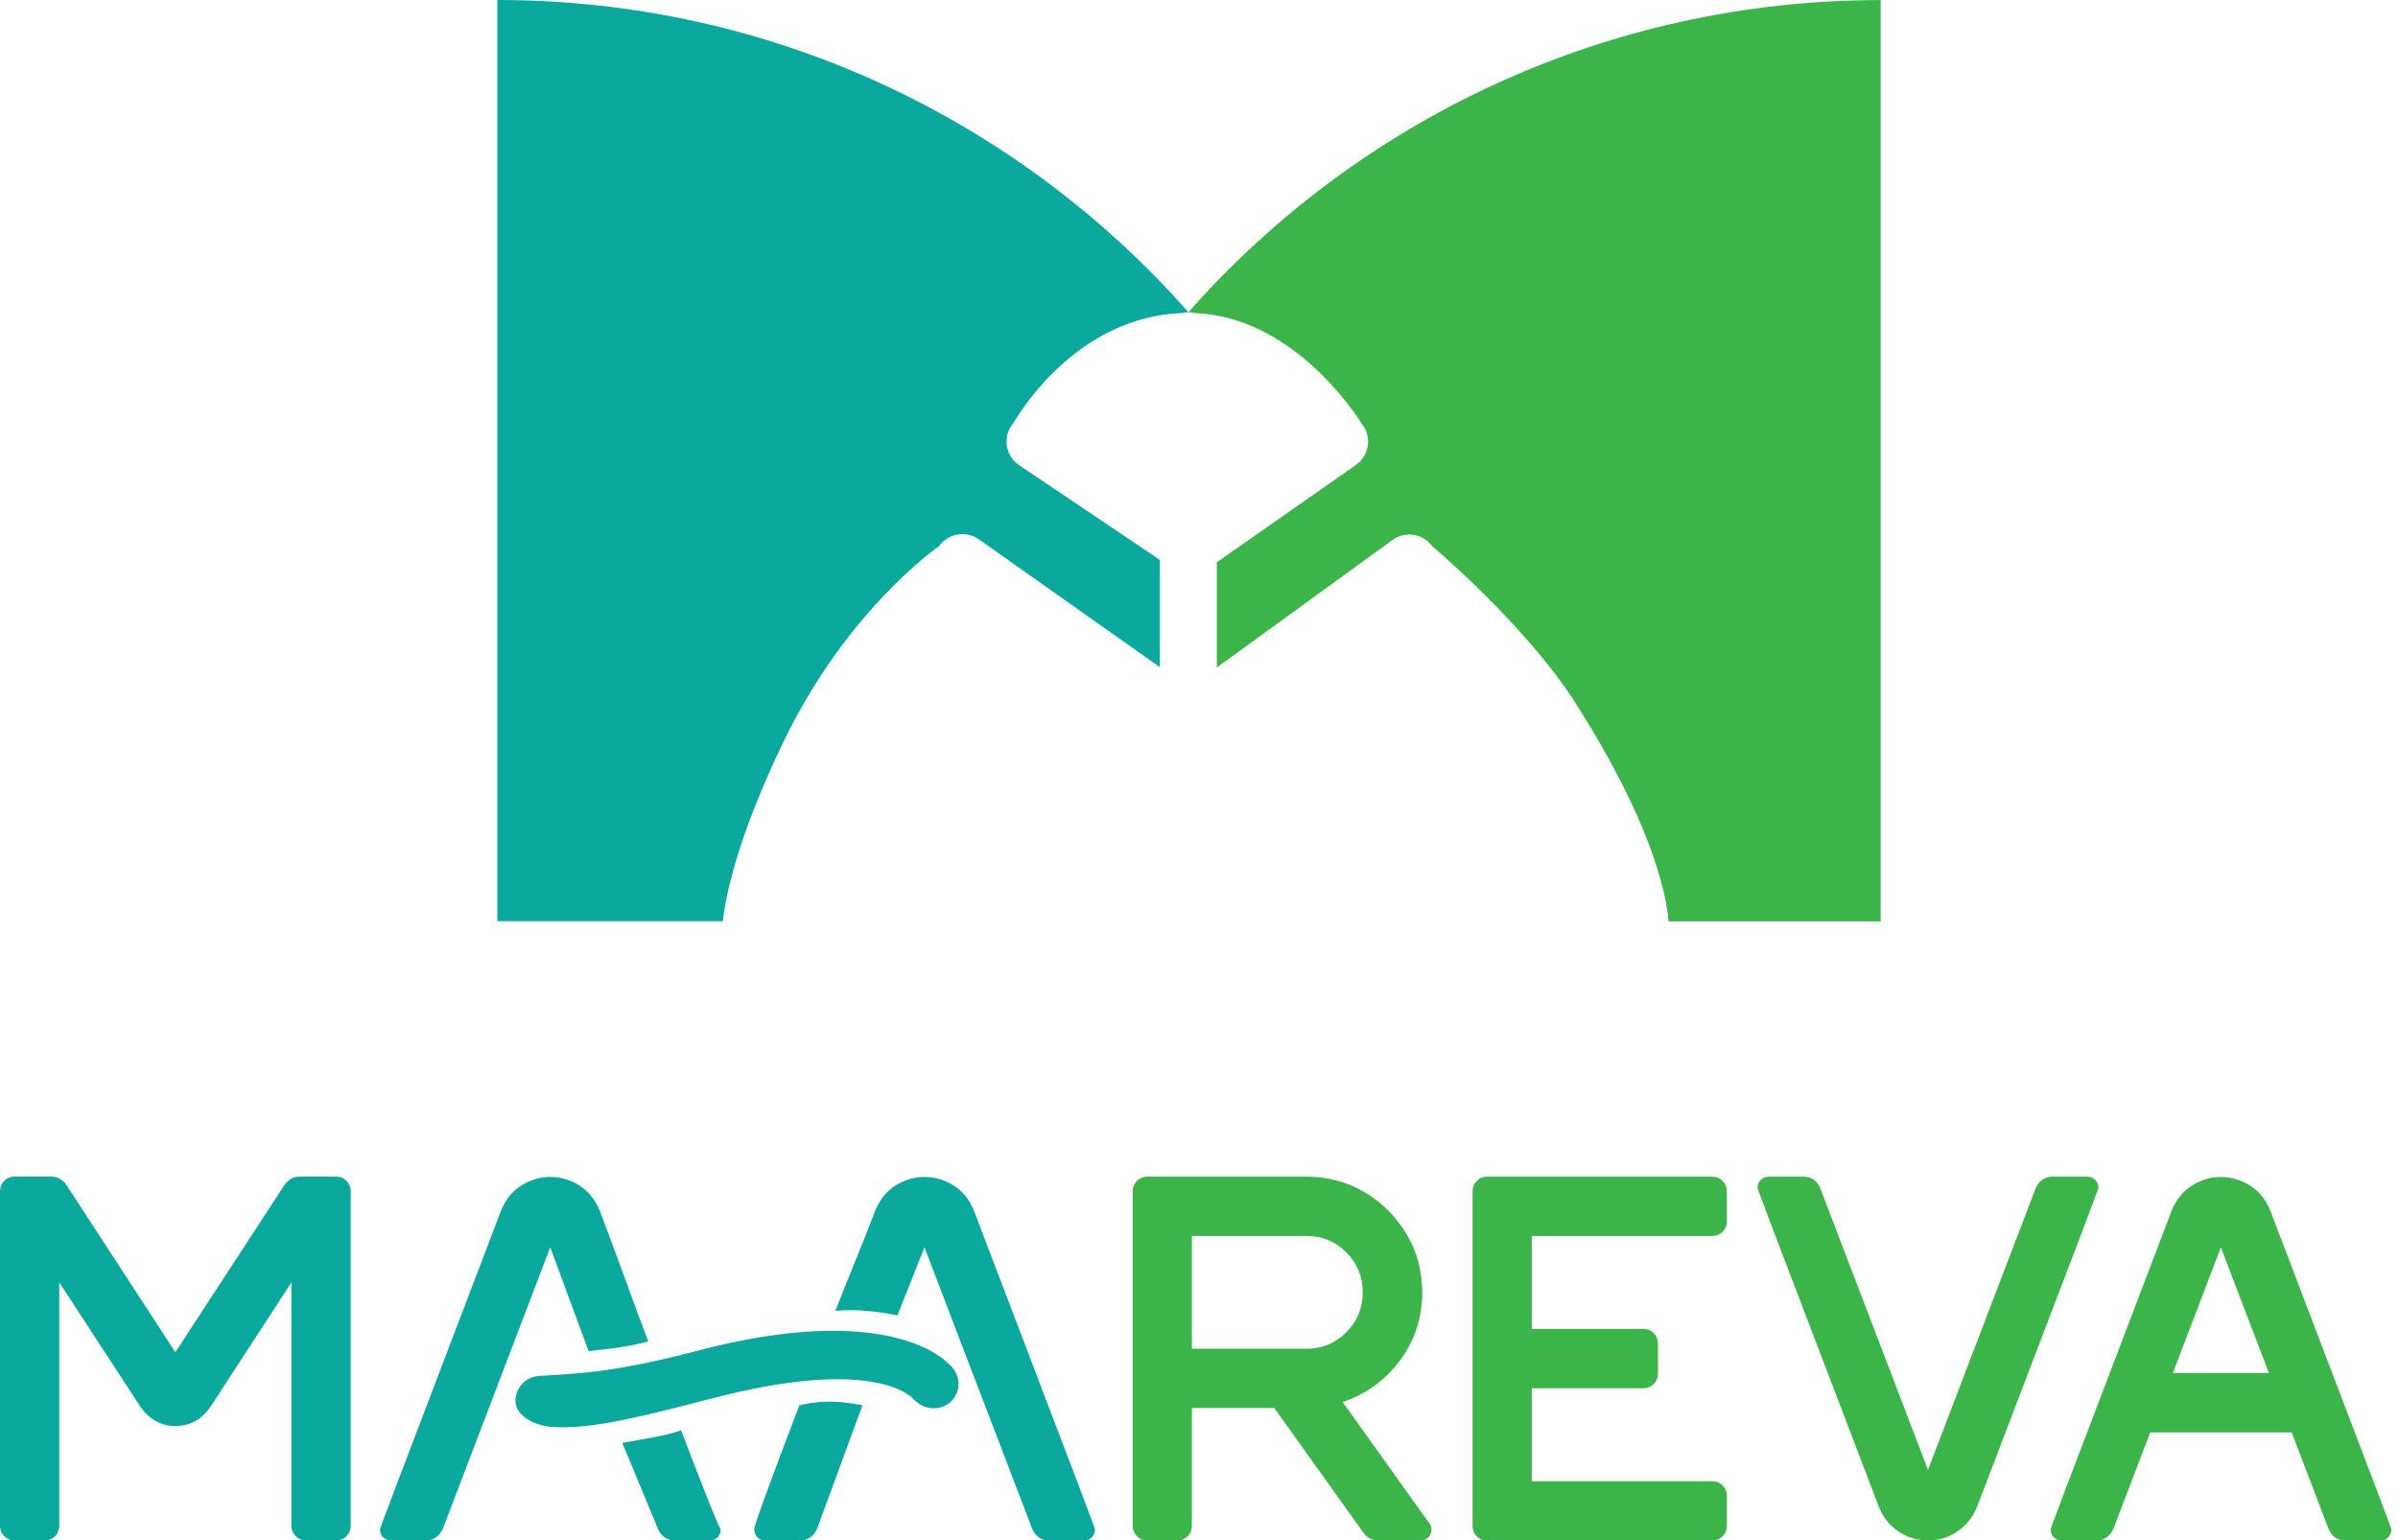
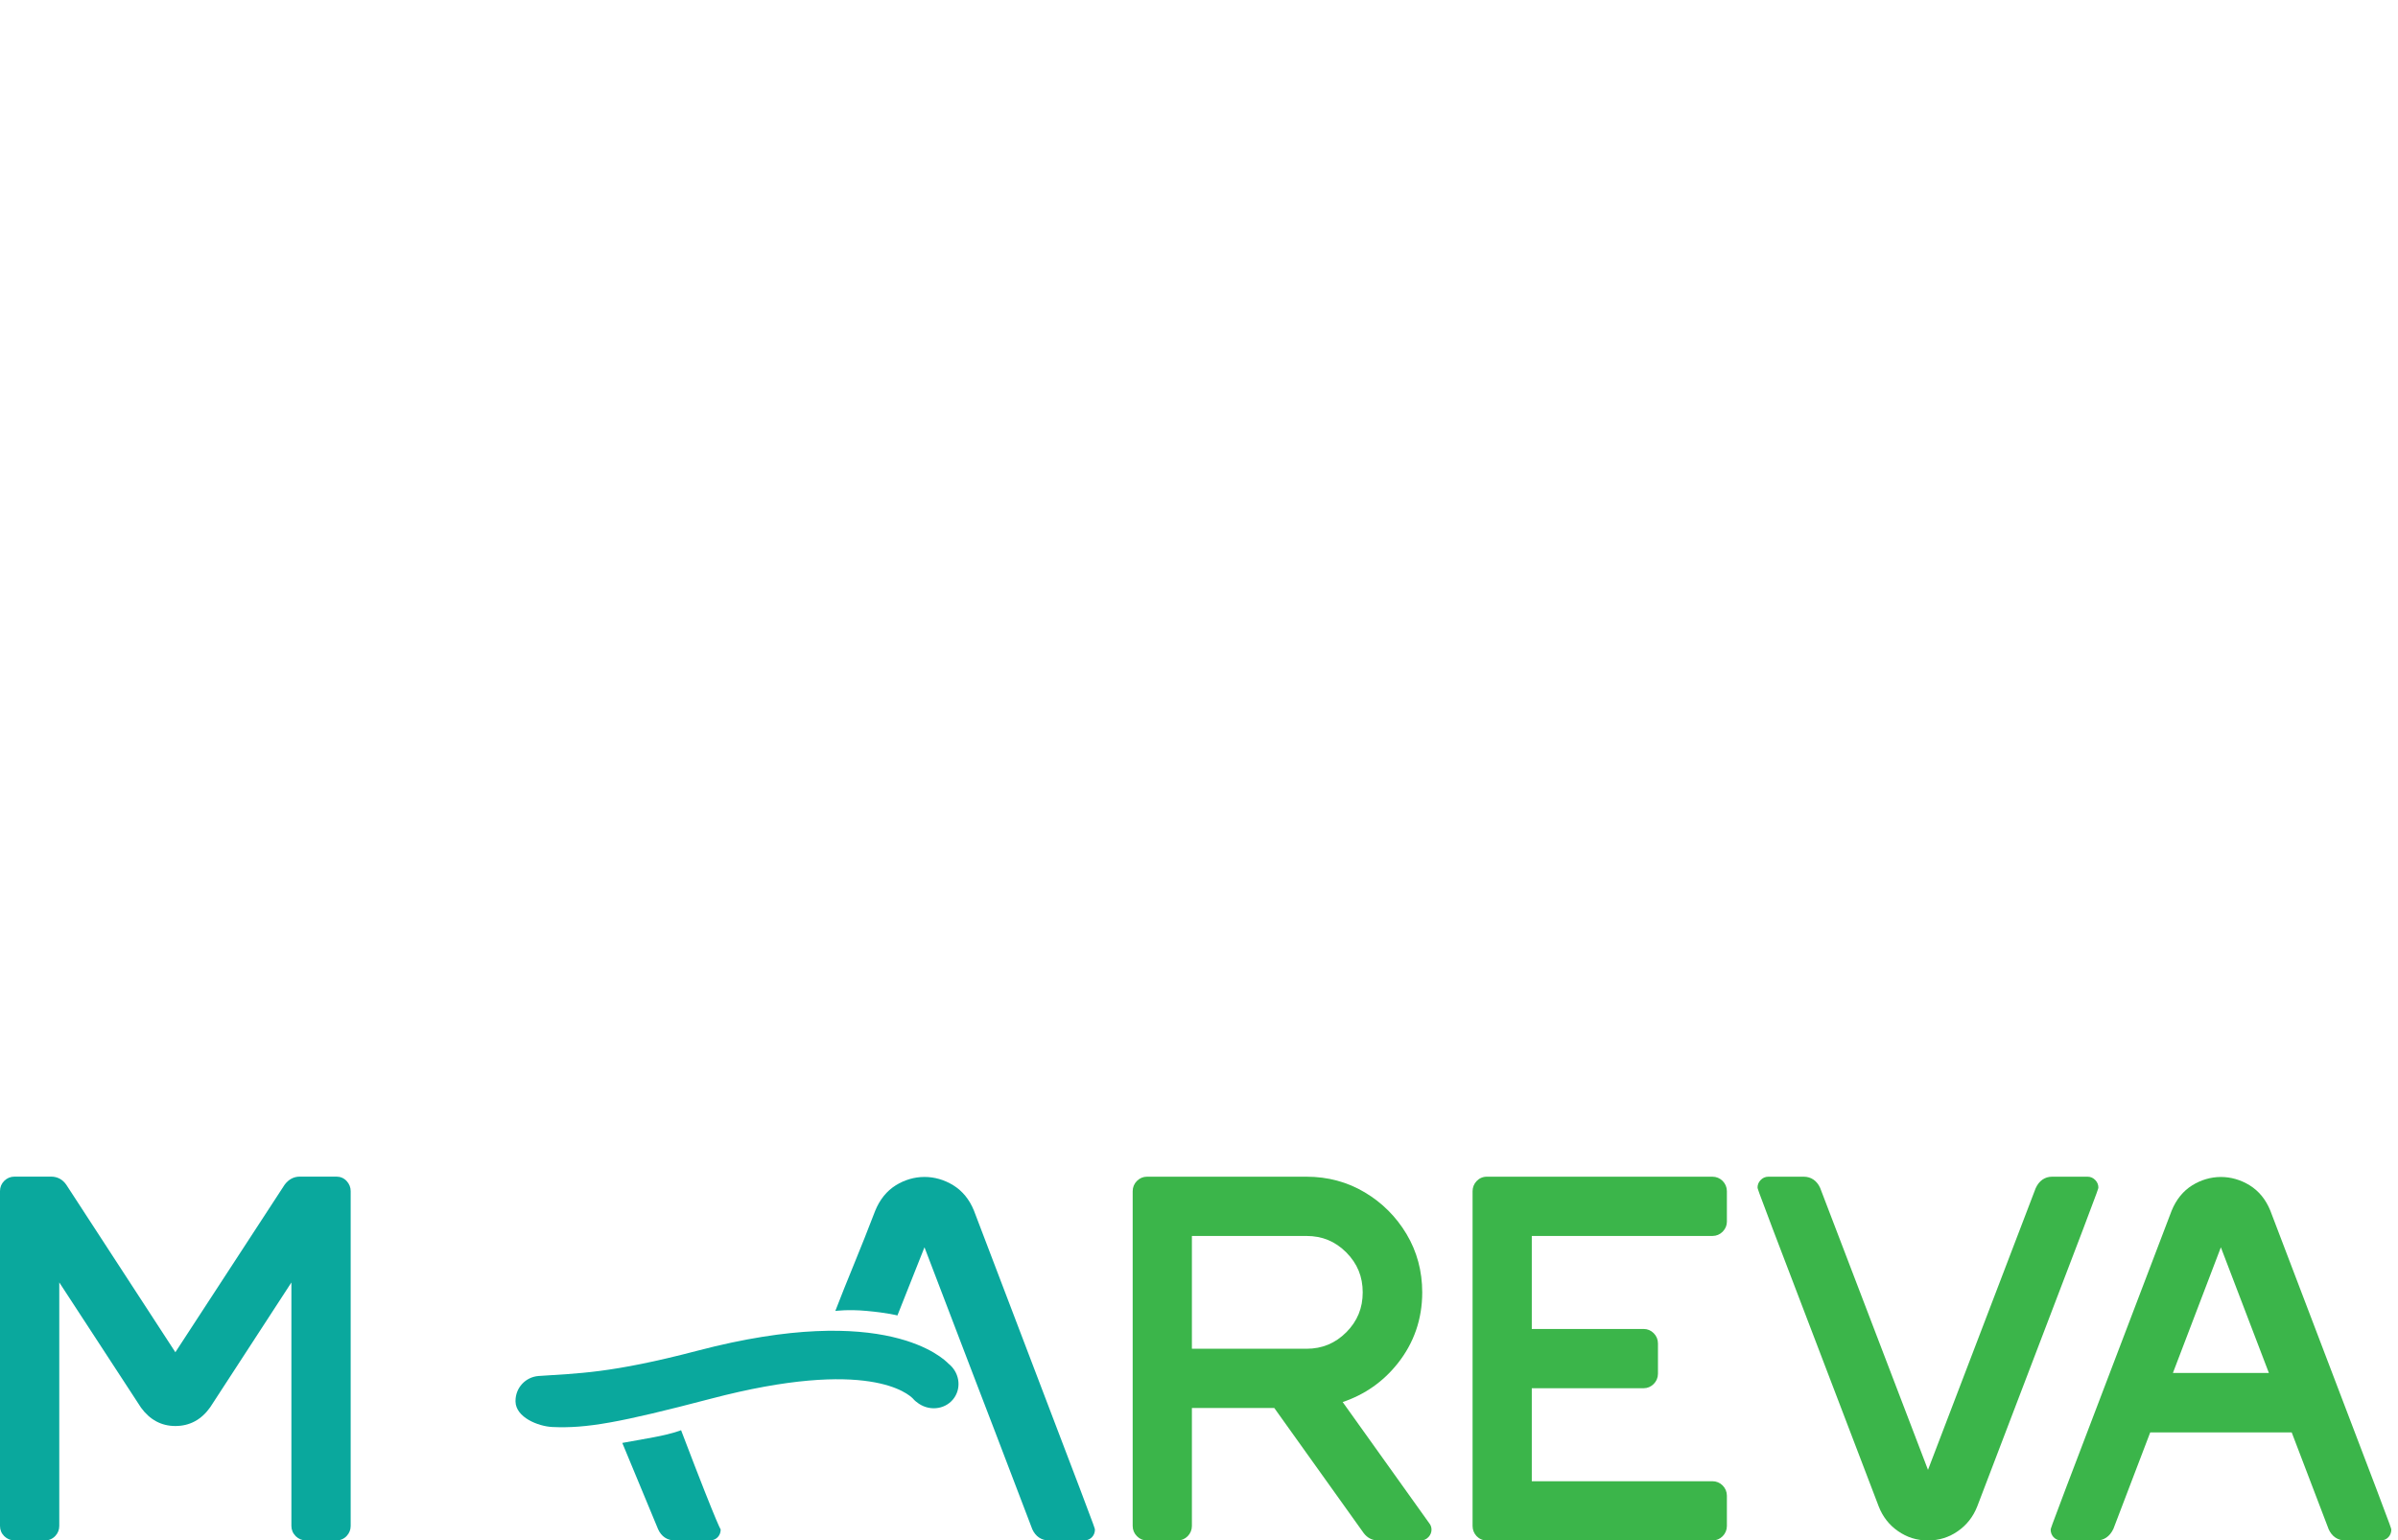
<svg xmlns="http://www.w3.org/2000/svg" width="263" height="169" viewBox="0 0 263 169" fill="none">
-   <path d="M102.994 59.919C103.992 58.509 105.941 58.172 107.351 59.163L112.571 62.852L127.211 73.197V61.429L116.57 54.261L111.775 51.037C110.338 50.073 109.961 48.124 110.932 46.687C110.993 46.6 111.06 46.532 111.127 46.451C112.206 44.59 118.431 34.812 129.605 34.34C129.875 34.326 130.084 34.245 130.334 34.245C111.815 13.258 84.739 0 54.547 0V101.063H79.276C79.593 98.224 80.875 91.857 85.933 81.364C93 66.743 102.994 59.919 102.994 59.919Z" fill="#0AA89D" />
-   <path d="M206.268 0.008C176.076 0.008 148.858 13.259 130.34 34.253C130.583 34.253 130.819 34.287 131.048 34.347C141.669 34.752 148.535 45.178 149.405 46.567C149.425 46.594 149.459 46.621 149.479 46.655C150.47 48.071 150.119 50.02 148.71 51.011L144.09 54.242L133.455 61.687V73.232L148.015 62.658L152.716 59.239C154.119 58.227 156.074 58.531 157.093 59.933C157.093 59.933 167.35 68.606 172.711 77.002C181.06 90.051 182.712 97.847 183.009 101.084H206.262V0.008H206.268Z" fill="#3BB54A" />
  <path d="M38.46 130.677V167.404C38.46 167.829 38.312 168.2 38.022 168.51C37.718 168.834 37.327 168.996 36.902 168.996H33.55C33.126 168.996 32.755 168.841 32.438 168.537C32.114 168.207 31.959 167.829 31.959 167.404V140.699L23.044 154.402C22.073 155.764 20.798 156.446 19.227 156.446C17.703 156.446 16.435 155.764 15.464 154.429L6.501 140.692V167.404C6.501 167.829 6.353 168.2 6.063 168.51C5.759 168.834 5.368 168.996 4.936 168.996H1.585C1.16 168.996 0.776 168.834 0.465 168.53C0.155 168.22 0 167.843 0 167.404V130.677C0 130.239 0.155 129.861 0.465 129.551C0.769 129.248 1.16 129.086 1.585 129.086H5.611C6.299 129.086 6.872 129.396 7.27 129.976L19.233 148.353L31.21 129.983C31.649 129.389 32.215 129.086 32.876 129.086H36.902C37.334 129.086 37.718 129.248 38.015 129.565C38.312 129.888 38.46 130.259 38.46 130.677Z" fill="#0AA89D" />
  <path d="M156.765 167.129L147.257 153.817C149.678 153.001 151.701 151.584 153.286 149.588C155.073 147.343 155.983 144.712 155.983 141.786C155.983 139.452 155.403 137.301 154.264 135.392C153.131 133.491 151.586 131.946 149.684 130.813C147.769 129.674 145.625 129.094 143.291 129.094H125.784C125.373 129.094 124.995 129.256 124.692 129.559C124.388 129.863 124.227 130.254 124.227 130.685V167.412C124.227 167.844 124.388 168.228 124.692 168.532C124.995 168.842 125.373 169.004 125.784 169.004H129.136C129.568 169.004 129.952 168.842 130.256 168.538C130.559 168.228 130.721 167.844 130.721 167.412V154.471H139.758L149.563 168.194C149.961 168.72 150.507 169.004 151.148 169.004H155.815C156.152 169.004 156.449 168.869 156.678 168.619C156.887 168.39 157.001 168.113 157.001 167.817C157.001 167.554 156.914 167.311 156.765 167.129ZM143.291 147.97H130.721V135.595H143.291C145.018 135.595 146.441 136.188 147.655 137.402C148.868 138.623 149.455 140.059 149.455 141.786C149.455 143.505 148.868 144.942 147.655 146.162C146.441 147.369 145.018 147.97 143.291 147.97Z" fill="#3BB54A" />
  <path d="M167.998 135.595V145.798H180.279C180.69 145.798 181.068 145.96 181.371 146.263C181.675 146.567 181.836 146.958 181.836 147.383V150.708C181.836 151.139 181.675 151.524 181.371 151.834C181.068 152.137 180.69 152.299 180.279 152.299H167.998V162.503H187.811C188.236 162.503 188.628 162.664 188.931 162.968C189.234 163.278 189.396 163.663 189.396 164.087V167.412C189.396 167.844 189.234 168.228 188.931 168.538C188.628 168.842 188.243 169.004 187.811 169.004H163.062C162.63 169.004 162.239 168.835 161.942 168.525C161.659 168.221 161.504 167.837 161.504 167.412V130.685C161.504 130.26 161.659 129.876 161.949 129.573C162.246 129.262 162.63 129.094 163.062 129.094H187.811C188.236 129.094 188.628 129.256 188.931 129.559C189.234 129.869 189.396 130.254 189.396 130.685V134.037C189.396 134.442 189.234 134.819 188.931 135.129C188.628 135.433 188.243 135.595 187.811 135.595H167.998Z" fill="#3BB54A" />
  <path d="M230.139 130.281C230.139 130.469 230.139 130.51 216.853 165.268C216.408 166.401 215.694 167.311 214.729 167.979C213.758 168.66 212.659 169.004 211.445 169.004C210.238 169.004 209.139 168.66 208.167 167.979C207.203 167.311 206.488 166.401 206.05 165.274C192.758 130.517 192.758 130.469 192.758 130.281C192.758 129.984 192.866 129.707 193.082 129.478C193.304 129.229 193.608 129.094 193.938 129.094H197.829C198.625 129.094 199.266 129.532 199.623 130.321L211.452 161.255L223.26 130.362C223.631 129.532 224.272 129.094 225.067 129.094H228.959C229.289 129.094 229.586 129.229 229.815 129.478C230.031 129.707 230.139 129.984 230.139 130.281Z" fill="#3BB54A" />
  <path d="M262.267 167.816C262.267 168.126 262.159 168.409 261.957 168.632C261.802 168.801 261.525 169.003 261.08 169.003H257.216C256.4 169.003 255.752 168.565 255.395 167.769L251.342 157.147H235.224C234.813 157.147 234.435 156.985 234.118 156.668C233.808 156.358 233.639 155.974 233.639 155.562V152.211C233.639 151.779 233.808 151.388 234.132 151.078C234.442 150.781 234.82 150.626 235.224 150.626H248.84L243.573 136.842L231.785 167.735C231.387 168.571 230.74 169.003 229.951 169.003H226.066C225.736 169.003 225.432 168.868 225.216 168.632C225.014 168.409 224.906 168.126 224.906 167.816C224.906 167.634 224.906 167.614 238.171 132.829C238.677 131.595 239.432 130.664 240.424 130.044C242.386 128.823 244.747 128.816 246.729 130.037C247.734 130.658 248.496 131.588 248.995 132.809C262.267 167.607 262.267 167.627 262.267 167.816Z" fill="#3BB54A" />
  <path d="M74.697 156.906C79.168 168.647 79.04 167.683 79.04 167.811C79.04 168.121 78.932 168.404 78.73 168.627C78.575 168.796 78.298 168.998 77.853 168.998H73.996C73.173 168.998 72.532 168.56 72.175 167.764L68.25 158.302C68.25 158.302 69.875 158.019 71.642 157.689C73.8 157.291 74.697 156.906 74.697 156.906Z" fill="#0AA89D" />
-   <path d="M64.555 148.228L60.347 136.838L48.565 167.731C48.16 168.567 47.513 168.999 46.724 168.999H42.84C42.509 168.999 42.206 168.864 41.99 168.628C41.788 168.405 41.68 168.122 41.68 167.812C41.68 167.63 41.68 167.61 54.945 132.825C55.451 131.591 56.206 130.66 57.204 130.04C59.16 128.819 61.52 128.813 63.503 130.033C64.507 130.654 65.269 131.584 65.769 132.805C68.102 138.922 69.511 143.015 71.103 147.176C71.103 147.176 69.478 147.601 67.461 147.891C66.672 148.005 64.555 148.228 64.555 148.228Z" fill="#0AA89D" />
  <path d="M91.613 143.824C92.847 140.594 94.405 136.993 95.99 132.825C96.496 131.591 97.251 130.66 98.242 130.04C100.205 128.819 102.565 128.813 104.548 130.033C105.553 130.654 106.315 131.584 106.814 132.805C120.086 167.61 120.086 167.623 120.086 167.812C120.086 168.122 119.978 168.405 119.775 168.628C119.62 168.797 119.344 168.999 118.899 168.999H115.035C114.219 168.999 113.571 168.561 113.214 167.765L109.161 157.143L106.659 150.622L101.392 136.838L98.424 144.317C98.424 144.317 97.393 144.033 95.046 143.818C92.996 143.629 91.613 143.824 91.613 143.824Z" fill="#0AA89D" />
-   <path d="M94.593 154.17L89.61 167.732C89.212 168.568 88.564 169 87.775 169H83.891C83.56 169 83.257 168.865 83.041 168.629C82.839 168.406 82.731 168.123 82.731 167.813C82.731 167.678 82.299 168.251 87.667 154.177C87.667 154.177 89.225 153.766 90.958 153.766C92.746 153.772 94.593 154.17 94.593 154.17Z" fill="#0AA89D" />
  <path d="M102.07 151.43L100.141 153.338L100.128 153.352L100.121 153.345L100.135 153.331L102.07 151.43Z" fill="#0AA89D" />
  <path d="M104.683 153.311C103.84 154.572 102.094 154.876 100.778 153.999C100.536 153.837 100.3 153.649 100.124 153.433C99.666 152.981 95.336 148.887 77.93 153.46C67.902 156.09 64.294 156.724 60.579 156.555C59.014 156.481 56.58 155.496 56.539 153.77V153.682C56.539 152.259 57.632 151.066 59.068 150.958C63.317 150.654 66.877 150.708 76.541 148.173C97.204 142.757 103.516 149.09 104.022 149.602C105.175 150.513 105.472 152.118 104.683 153.311Z" fill="#0AA89D" />
-   <path d="M102.072 151.426L100.143 153.334C100.143 153.334 100.137 153.334 100.137 153.328L102.072 151.426Z" fill="#0AA89D" />
</svg>